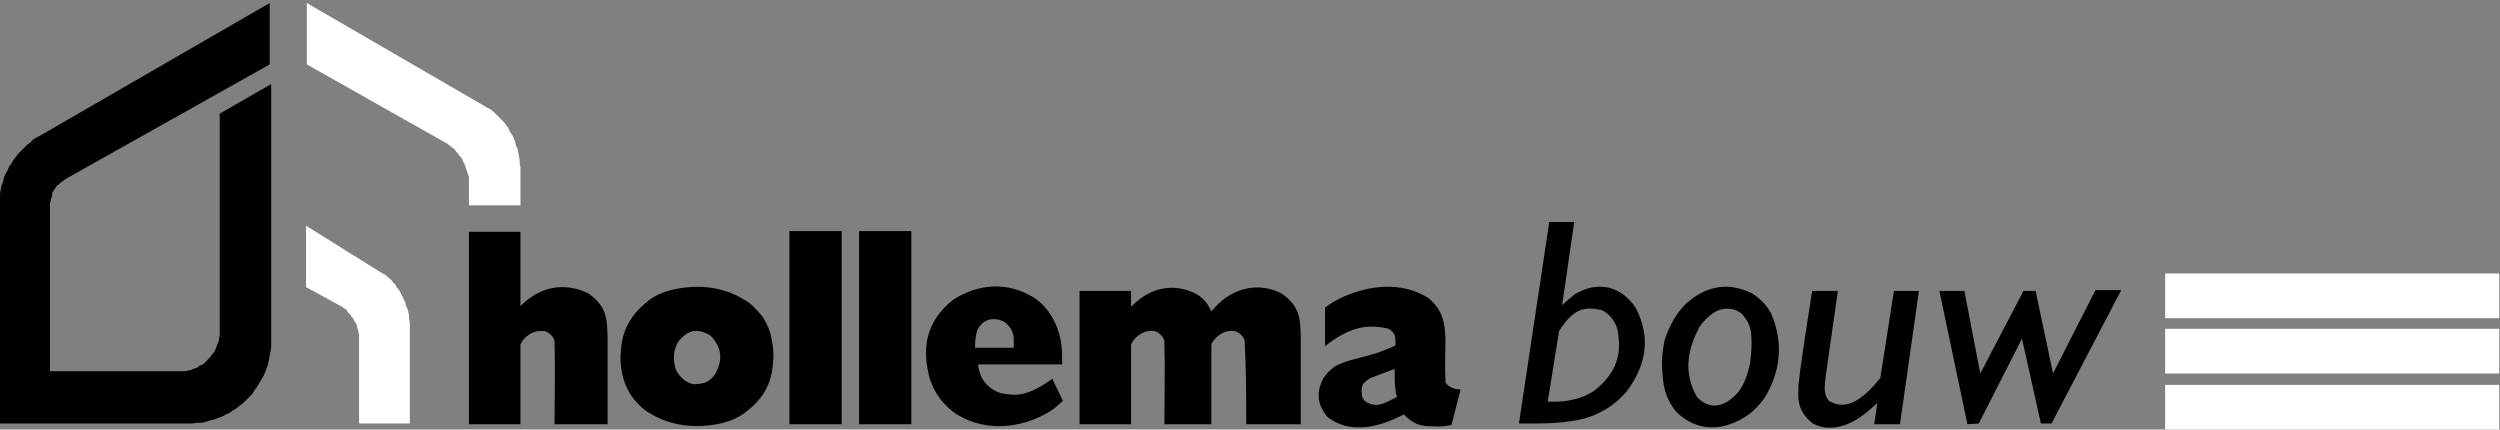
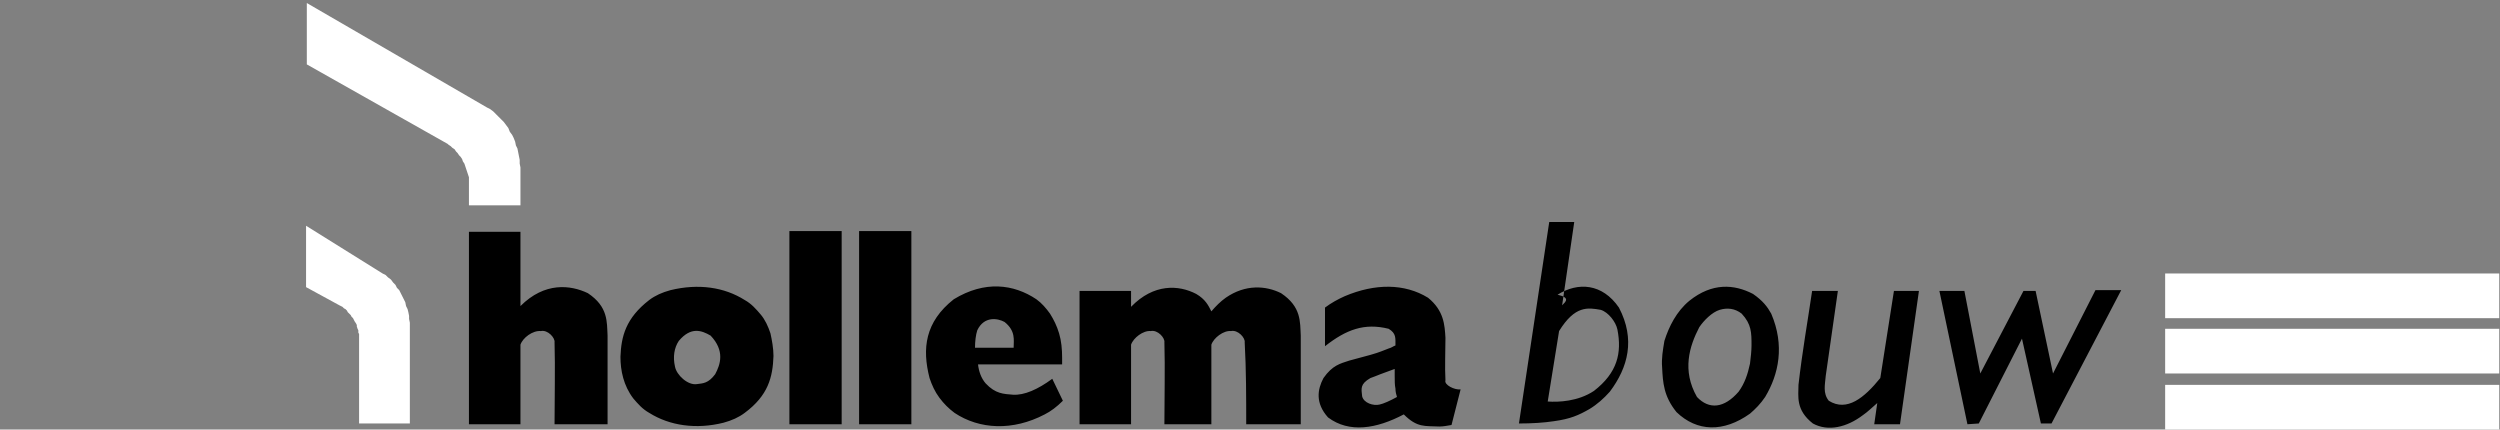
<svg xmlns="http://www.w3.org/2000/svg" version="1.1" id="Layer_1" x="0px" y="0px" width="330px" height="56.7px" viewBox="0 0 330 56.7" style="enable-background:new 0 0 330 56.7;" xml:space="preserve">
  <rect x="0" y="0" width="330" height="56.7" fill="#808080" stroke="none" />
  <style type="text/css">
	.st0{fill-rule:evenodd;clip-rule:evenodd;fill:#FFFFFF;}
	.st1{fill-rule:evenodd;clip-rule:evenodd;}
	.st2{fill:#FFFFFF;}
</style>
  <g>
    <polyline class="st0" points="68.7,27.1 68.7,22.3 68.7,22.1 68.6,21.6 68.6,21.1 68.5,20.6 68.4,20.1 68.3,19.6 68.1,19.2    68,18.7 67.8,18.2 67.6,17.8 67.3,17.4 67.1,16.9 66.8,16.5 66.5,16.1 66.2,15.8 65.8,15.4 65.5,15.1 65.1,14.7 64.7,14.4    64.3,14.2 40.5,0.4 40.5,8.5 59.1,19 59.2,19.1 59.5,19.3 59.7,19.5 60,19.7 60.2,20 60.4,20.2 60.6,20.5 60.8,20.7 61,21    61.1,21.3 61.3,21.6 61.4,21.9 61.5,22.2 61.6,22.5 61.7,22.8 61.8,23.1 61.9,23.4 61.9,23.8 61.9,24.1 61.9,24.4 61.9,27.1    68.7,27.1  " />
    <polyline class="st0" points="54.1,55.9 54.1,43.2 54.1,43 54.1,42.6 54,42.1 54,41.7 53.9,41.2 53.8,40.8 53.6,40.4 53.5,39.9    53.3,39.5 53.1,39.1 52.9,38.7 52.7,38.3 52.4,38 52.2,37.6 51.9,37.3 51.6,36.9 51.2,36.6 50.9,36.3 50.5,36.1 40.4,29.8    40.4,37.9 44.8,40.3 45.2,40.5 45.4,40.7 45.6,40.8 45.8,41 45.9,41.2 46.1,41.4 46.3,41.6 46.4,41.8 46.6,42 46.7,42.2 46.8,42.4    47,42.7 47.1,42.9 47.1,43.1 47.2,43.4 47.3,43.6 47.3,43.9 47.4,44.1 47.4,44.4 47.4,44.8 47.4,55.9 54.1,55.9  " />
-     <polyline class="st1" points="-0.1,55.9 24.9,55.9 25.5,55.9 26,55.8 26.6,55.8 27.1,55.7 27.7,55.5 28.2,55.4 28.7,55.2 29.3,55    29.8,54.7 30.3,54.5 30.7,54.2 31.2,53.9 31.7,53.5 32.1,53.2 32.5,52.8 32.9,52.4 33.3,52 33.6,51.5 33.9,51.1 34.2,50.6    34.5,50.1 34.8,49.6 35,49.1 35.2,48.6 35.4,48 35.5,47.5 35.6,46.9 35.7,46.4 35.8,45.8 35.8,45.3 35.8,45 35.8,11.1 29,15    29,43.7 29,44.1 29,44.4 28.9,44.6 28.9,44.9 28.8,45.2 28.7,45.4 28.6,45.7 28.5,46 28.4,46.2 28.3,46.4 28.1,46.7 27.9,46.9    27.8,47.1 27.6,47.3 27.4,47.5 27.2,47.7 27,47.9 26.8,48.1 26.5,48.2 26.3,48.3 26.1,48.5 25.8,48.6 25.5,48.7 25.3,48.8 25,48.9    24.8,48.9 24.5,49 24.2,49 23.9,49 23.7,49 6.6,49 6.6,26.8 6.6,26.8 6.8,26.1 6.9,25.8 6.9,25.5 7,25.3 7.1,25.1 7.2,25 7.3,24.8    7.4,24.7 7.5,24.5 7.7,24.4 7.8,24.3 8,24.1 8.2,24 8.4,23.8 8.7,23.6 35.6,8.5 35.6,0.4 5.3,17.9 4.9,18.1 4.4,18.4 4,18.8    3.6,19.1 3.2,19.5 2.8,19.9 2.4,20.3 2.1,20.7 1.8,21.1 1.5,21.6 1.2,22 1,22.5 0.7,23 0.5,23.5 0.4,24 0.2,24.5 0.1,25 0,25.6    -0.1,26.1 -0.1,26.6 -0.1,27.2 -0.1,55.9  " />
-     <path class="st1" d="M61.9,56h6.8V45.5c0.3-0.9,1.6-1.9,2.7-1.8c0.9-0.2,1.9,0.9,1.8,1.5c0.1,3.5,0,7.2,0,10.8h7V44.3   c-0.1-1.8,0.1-3.8-2.6-5.6c-2.3-1.1-5.7-1.5-8.9,1.7v-9.8h-6.8L61.9,56 M89.1,48.4c0.2,1.1,1.7,2.5,2.9,2.3   c0.8-0.1,1.5-0.1,2.4-1.3c0.7-1.3,1.3-3.1-0.6-5.1c-1.2-0.7-2.6-1.2-4.2,0.7C89,45.9,88.8,47.1,89.1,48.4 M81.9,47.1   c0,1.8,0.4,3.8,1.7,5.5c0.6,0.7,1.2,1.4,2.1,1.9c2.7,1.7,6.2,2.2,9.8,1.3c1.1-0.3,2-0.7,2.8-1.3c3.1-2.3,3.7-4.7,3.8-7.5   c0-1-0.2-2.1-0.4-3c-0.3-0.9-0.7-1.8-1.3-2.5c-0.6-0.7-1.2-1.4-2.1-1.9c-2.7-1.7-6.1-2.2-9.8-1.3c-1.1,0.3-2,0.7-2.8,1.3   C82.6,42,82,44.4,81.9,47.1 M104.2,56h6.9V30.5h-6.9V56 M113.4,56h6.9V30.5h-6.9V56 M133.8,45.9c0-1,0.3-2.2-1.2-3.4   c-0.9-0.5-2.7-0.8-3.6,1.1c-0.2,0.6-0.3,1.5-0.3,2.3L133.8,45.9 M140.3,52.9l-1.4-2.9c-1.9,1.4-3.7,2.2-5.2,2.1   c-1.2-0.1-2.3-0.1-3.6-1.5c-0.6-0.7-0.9-1.6-1-2.5h11.1c0-0.3,0-0.5,0-0.9c0-1.1-0.1-2.2-0.4-3.2c-0.3-1-0.7-1.8-1.2-2.6   c-0.5-0.7-1.1-1.4-1.8-1.9c-3-2-6.8-2.5-10.9,0c-3.8,3-4.2,6.5-3.2,10.4c0.3,0.9,0.7,1.8,1.3,2.6c0.6,0.8,1.2,1.4,2,2   c3.3,2.2,7.7,2.4,11.9,0.2C138.7,54.3,139.5,53.7,140.3,52.9 M164.5,56h7.2V44.3c-0.1-1.8,0.1-3.8-2.6-5.6c-2-1-4.7-1.2-7.3,0.6   c-0.7,0.5-1.3,1.1-1.9,1.8c-0.4-0.8-0.8-1.6-2-2.3c-2.3-1.2-5.6-1.4-8.6,1.7v-2.1h-6.8V56h6.8V45.5c0.3-0.9,1.6-1.9,2.6-1.8   c0.9-0.2,1.9,0.9,1.8,1.5c0.1,3.5,0,7.2,0,10.8h6.2V45.5c0.3-0.9,1.6-1.9,2.6-1.8c0.9-0.2,1.9,0.9,1.8,1.5   C164.5,48.8,164.5,52.4,164.5,56 M184.2,51.3c-0.1-0.5-0.1-1-0.1-1.7c0-0.3,0-0.6,0-0.9l-1.9,0.7c-0.5,0.2-1,0.4-1.3,0.5   c-1.4,0.8-1.2,1.4-1.1,2.4c0.2,0.9,1.5,1.3,2.3,1.1c0.5-0.1,1.4-0.5,2.3-1C184.3,52.1,184.2,51.7,184.2,51.3 M185.3,54.7   c1.8,1.8,2.8,1.5,4.7,1.6c0.5,0,1-0.1,1.6-0.2l1.2-4.7c-0.8,0.1-2.2-0.6-2-1.2c-0.1-1.8,0-3.7,0-5.6c-0.1-1.7-0.2-3.6-2.3-5.3   c-3.1-1.9-7-1.9-11-0.2c-0.9,0.4-1.8,0.9-2.6,1.5v5.1c2.8-2.2,5.2-3.1,8.4-2.3c1,0.6,0.9,1.2,0.9,2.2c-0.3,0.1-0.5,0.3-0.9,0.4   c-0.3,0.1-0.7,0.3-1.6,0.6c-0.9,0.3-2.2,0.6-3.6,1c-1.2,0.4-2.2,0.6-3.4,2.3c-0.8,1.5-1.1,3.3,0.6,5.2   C178.1,57.2,181.7,56.6,185.3,54.7 M204.3,53c1.4,0.1,4,0,6.1-1.4c3.1-2.4,3.7-5,3.1-8.1c-0.2-1-1.2-2.3-2.2-2.6   c-1.7-0.3-3.4-0.6-5.5,2.8L204.3,53 M206.2,40.3l1.6-11h-3.3l-4,26.6c0.3,0,1.3,0,2.2,0c1.7,0,3.3-0.1,4.6-0.3   c2.2-0.3,3.3-0.8,4.7-1.6c1-0.6,1.9-1.4,2.7-2.3c2.4-3.2,3.4-6.9,1.2-11.1c-2.2-3.2-5.4-3.4-8.1-1.7   C207.3,39.3,206.7,39.8,206.2,40.3 M227,40.9c-1,0.3-2.1,1.4-2.7,2.3c-1.3,2.5-2.3,5.7-0.3,9.2c1.6,1.7,3.6,1.5,5.5-0.7   c0.8-1.1,1.2-2.3,1.5-3.7c0.1-0.8,0.2-1.7,0.2-2.4c0-1.7,0-2.8-1.3-4.2C229,40.7,228,40.6,227,40.9 M219.4,48.5   c0.1,2,0.2,3.8,1.9,5.9c2.7,2.6,6.2,2.7,9.7,0.2c0.7-0.6,1.4-1.3,2-2.2c1.8-3,2.6-6.8,0.8-11c-0.5-0.9-1.1-1.7-2.4-2.6   c-2.5-1.3-5.4-1.5-8.4,0.9c-1.7,1.4-2.7,3.4-3.3,5.3C219.5,46.2,219.3,47.3,219.4,48.5 M253.3,38.4H250l-1.8,11.5   c-2.1,2.6-4.4,4.5-6.8,3c-0.8-1-0.5-2.1-0.4-3.3l1.6-11.2h-3.4c-0.6,4.1-1.3,8-1.8,12.4c0,1.5-0.4,3.3,1.9,5.1   c2,1.1,4.5,0.5,6.6-1.1c0.6-0.4,1.2-1,1.9-1.6l-0.4,2.8h3.4L253.3,38.4 M261.2,55.9l5.7-11.2l2.5,11.2h1.4l9.2-17.6h-3.4l-5.6,11   l-2.3-10.9h-1.6l-5.7,10.9l-2.1-10.9H256l3.7,17.6L261.2,55.9" />
+     <path class="st1" d="M61.9,56h6.8V45.5c0.3-0.9,1.6-1.9,2.7-1.8c0.9-0.2,1.9,0.9,1.8,1.5c0.1,3.5,0,7.2,0,10.8h7V44.3   c-0.1-1.8,0.1-3.8-2.6-5.6c-2.3-1.1-5.7-1.5-8.9,1.7v-9.8h-6.8L61.9,56 M89.1,48.4c0.2,1.1,1.7,2.5,2.9,2.3   c0.8-0.1,1.5-0.1,2.4-1.3c0.7-1.3,1.3-3.1-0.6-5.1c-1.2-0.7-2.6-1.2-4.2,0.7C89,45.9,88.8,47.1,89.1,48.4 M81.9,47.1   c0,1.8,0.4,3.8,1.7,5.5c0.6,0.7,1.2,1.4,2.1,1.9c2.7,1.7,6.2,2.2,9.8,1.3c1.1-0.3,2-0.7,2.8-1.3c3.1-2.3,3.7-4.7,3.8-7.5   c0-1-0.2-2.1-0.4-3c-0.3-0.9-0.7-1.8-1.3-2.5c-0.6-0.7-1.2-1.4-2.1-1.9c-2.7-1.7-6.1-2.2-9.8-1.3c-1.1,0.3-2,0.7-2.8,1.3   C82.6,42,82,44.4,81.9,47.1 M104.2,56h6.9V30.5h-6.9V56 M113.4,56h6.9V30.5h-6.9V56 M133.8,45.9c0-1,0.3-2.2-1.2-3.4   c-0.9-0.5-2.7-0.8-3.6,1.1c-0.2,0.6-0.3,1.5-0.3,2.3L133.8,45.9 M140.3,52.9l-1.4-2.9c-1.9,1.4-3.7,2.2-5.2,2.1   c-1.2-0.1-2.3-0.1-3.6-1.5c-0.6-0.7-0.9-1.6-1-2.5h11.1c0-0.3,0-0.5,0-0.9c0-1.1-0.1-2.2-0.4-3.2c-0.3-1-0.7-1.8-1.2-2.6   c-0.5-0.7-1.1-1.4-1.8-1.9c-3-2-6.8-2.5-10.9,0c-3.8,3-4.2,6.5-3.2,10.4c0.3,0.9,0.7,1.8,1.3,2.6c0.6,0.8,1.2,1.4,2,2   c3.3,2.2,7.7,2.4,11.9,0.2C138.7,54.3,139.5,53.7,140.3,52.9 M164.5,56h7.2V44.3c-0.1-1.8,0.1-3.8-2.6-5.6c-2-1-4.7-1.2-7.3,0.6   c-0.7,0.5-1.3,1.1-1.9,1.8c-0.4-0.8-0.8-1.6-2-2.3c-2.3-1.2-5.6-1.4-8.6,1.7v-2.1h-6.8V56h6.8V45.5c0.3-0.9,1.6-1.9,2.6-1.8   c0.9-0.2,1.9,0.9,1.8,1.5c0.1,3.5,0,7.2,0,10.8h6.2V45.5c0.3-0.9,1.6-1.9,2.6-1.8c0.9-0.2,1.9,0.9,1.8,1.5   C164.5,48.8,164.5,52.4,164.5,56 M184.2,51.3c-0.1-0.5-0.1-1-0.1-1.7c0-0.3,0-0.6,0-0.9l-1.9,0.7c-0.5,0.2-1,0.4-1.3,0.5   c-1.4,0.8-1.2,1.4-1.1,2.4c0.2,0.9,1.5,1.3,2.3,1.1c0.5-0.1,1.4-0.5,2.3-1C184.3,52.1,184.2,51.7,184.2,51.3 M185.3,54.7   c1.8,1.8,2.8,1.5,4.7,1.6c0.5,0,1-0.1,1.6-0.2l1.2-4.7c-0.8,0.1-2.2-0.6-2-1.2c-0.1-1.8,0-3.7,0-5.6c-0.1-1.7-0.2-3.6-2.3-5.3   c-3.1-1.9-7-1.9-11-0.2c-0.9,0.4-1.8,0.9-2.6,1.5v5.1c2.8-2.2,5.2-3.1,8.4-2.3c1,0.6,0.9,1.2,0.9,2.2c-0.3,0.1-0.5,0.3-0.9,0.4   c-0.3,0.1-0.7,0.3-1.6,0.6c-0.9,0.3-2.2,0.6-3.6,1c-1.2,0.4-2.2,0.6-3.4,2.3c-0.8,1.5-1.1,3.3,0.6,5.2   C178.1,57.2,181.7,56.6,185.3,54.7 M204.3,53c1.4,0.1,4,0,6.1-1.4c3.1-2.4,3.7-5,3.1-8.1c-0.2-1-1.2-2.3-2.2-2.6   c-1.7-0.3-3.4-0.6-5.5,2.8L204.3,53 M206.2,40.3l1.6-11h-3.3l-4,26.6c1.7,0,3.3-0.1,4.6-0.3   c2.2-0.3,3.3-0.8,4.7-1.6c1-0.6,1.9-1.4,2.7-2.3c2.4-3.2,3.4-6.9,1.2-11.1c-2.2-3.2-5.4-3.4-8.1-1.7   C207.3,39.3,206.7,39.8,206.2,40.3 M227,40.9c-1,0.3-2.1,1.4-2.7,2.3c-1.3,2.5-2.3,5.7-0.3,9.2c1.6,1.7,3.6,1.5,5.5-0.7   c0.8-1.1,1.2-2.3,1.5-3.7c0.1-0.8,0.2-1.7,0.2-2.4c0-1.7,0-2.8-1.3-4.2C229,40.7,228,40.6,227,40.9 M219.4,48.5   c0.1,2,0.2,3.8,1.9,5.9c2.7,2.6,6.2,2.7,9.7,0.2c0.7-0.6,1.4-1.3,2-2.2c1.8-3,2.6-6.8,0.8-11c-0.5-0.9-1.1-1.7-2.4-2.6   c-2.5-1.3-5.4-1.5-8.4,0.9c-1.7,1.4-2.7,3.4-3.3,5.3C219.5,46.2,219.3,47.3,219.4,48.5 M253.3,38.4H250l-1.8,11.5   c-2.1,2.6-4.4,4.5-6.8,3c-0.8-1-0.5-2.1-0.4-3.3l1.6-11.2h-3.4c-0.6,4.1-1.3,8-1.8,12.4c0,1.5-0.4,3.3,1.9,5.1   c2,1.1,4.5,0.5,6.6-1.1c0.6-0.4,1.2-1,1.9-1.6l-0.4,2.8h3.4L253.3,38.4 M261.2,55.9l5.7-11.2l2.5,11.2h1.4l9.2-17.6h-3.4l-5.6,11   l-2.3-10.9h-1.6l-5.7,10.9l-2.1-10.9H256l3.7,17.6L261.2,55.9" />
    <g>
      <rect x="285.8" y="36.1" class="st2" width="44.1" height="5.9" />
      <rect x="285.8" y="43.4" class="st2" width="44.1" height="5.9" />
      <rect x="285.8" y="50.8" class="st2" width="44.1" height="5.9" />
    </g>
  </g>
</svg>